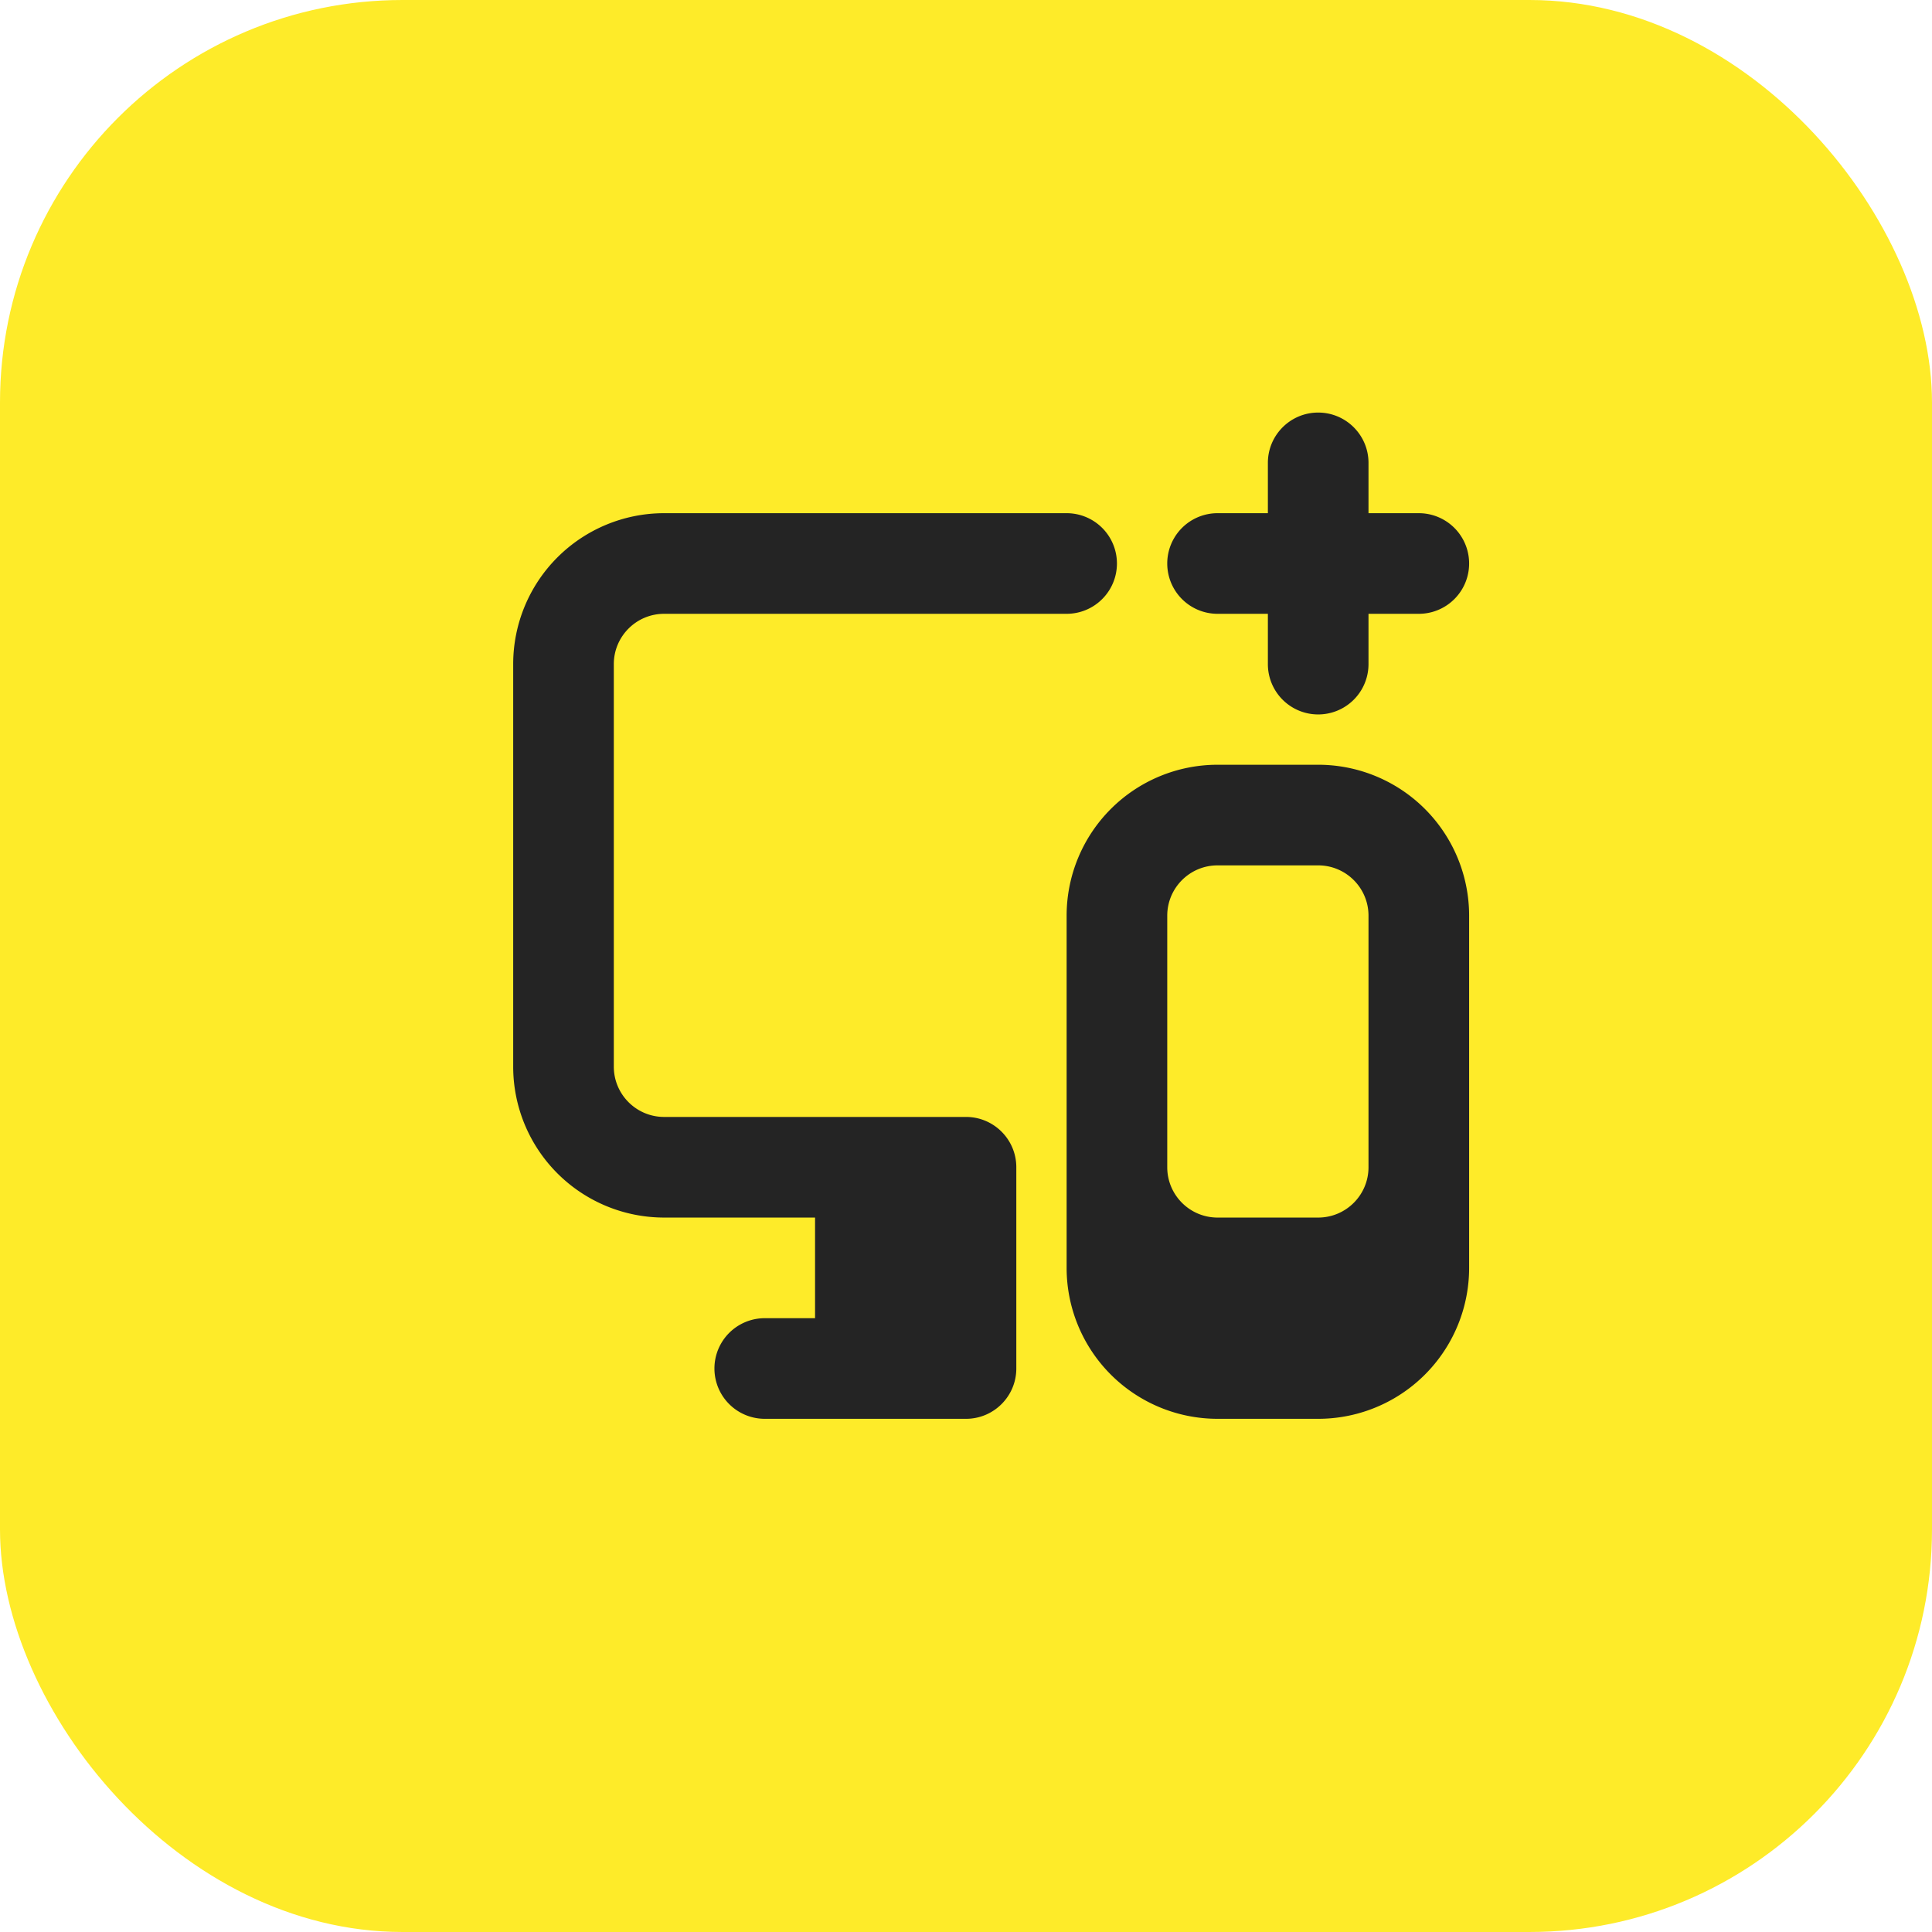
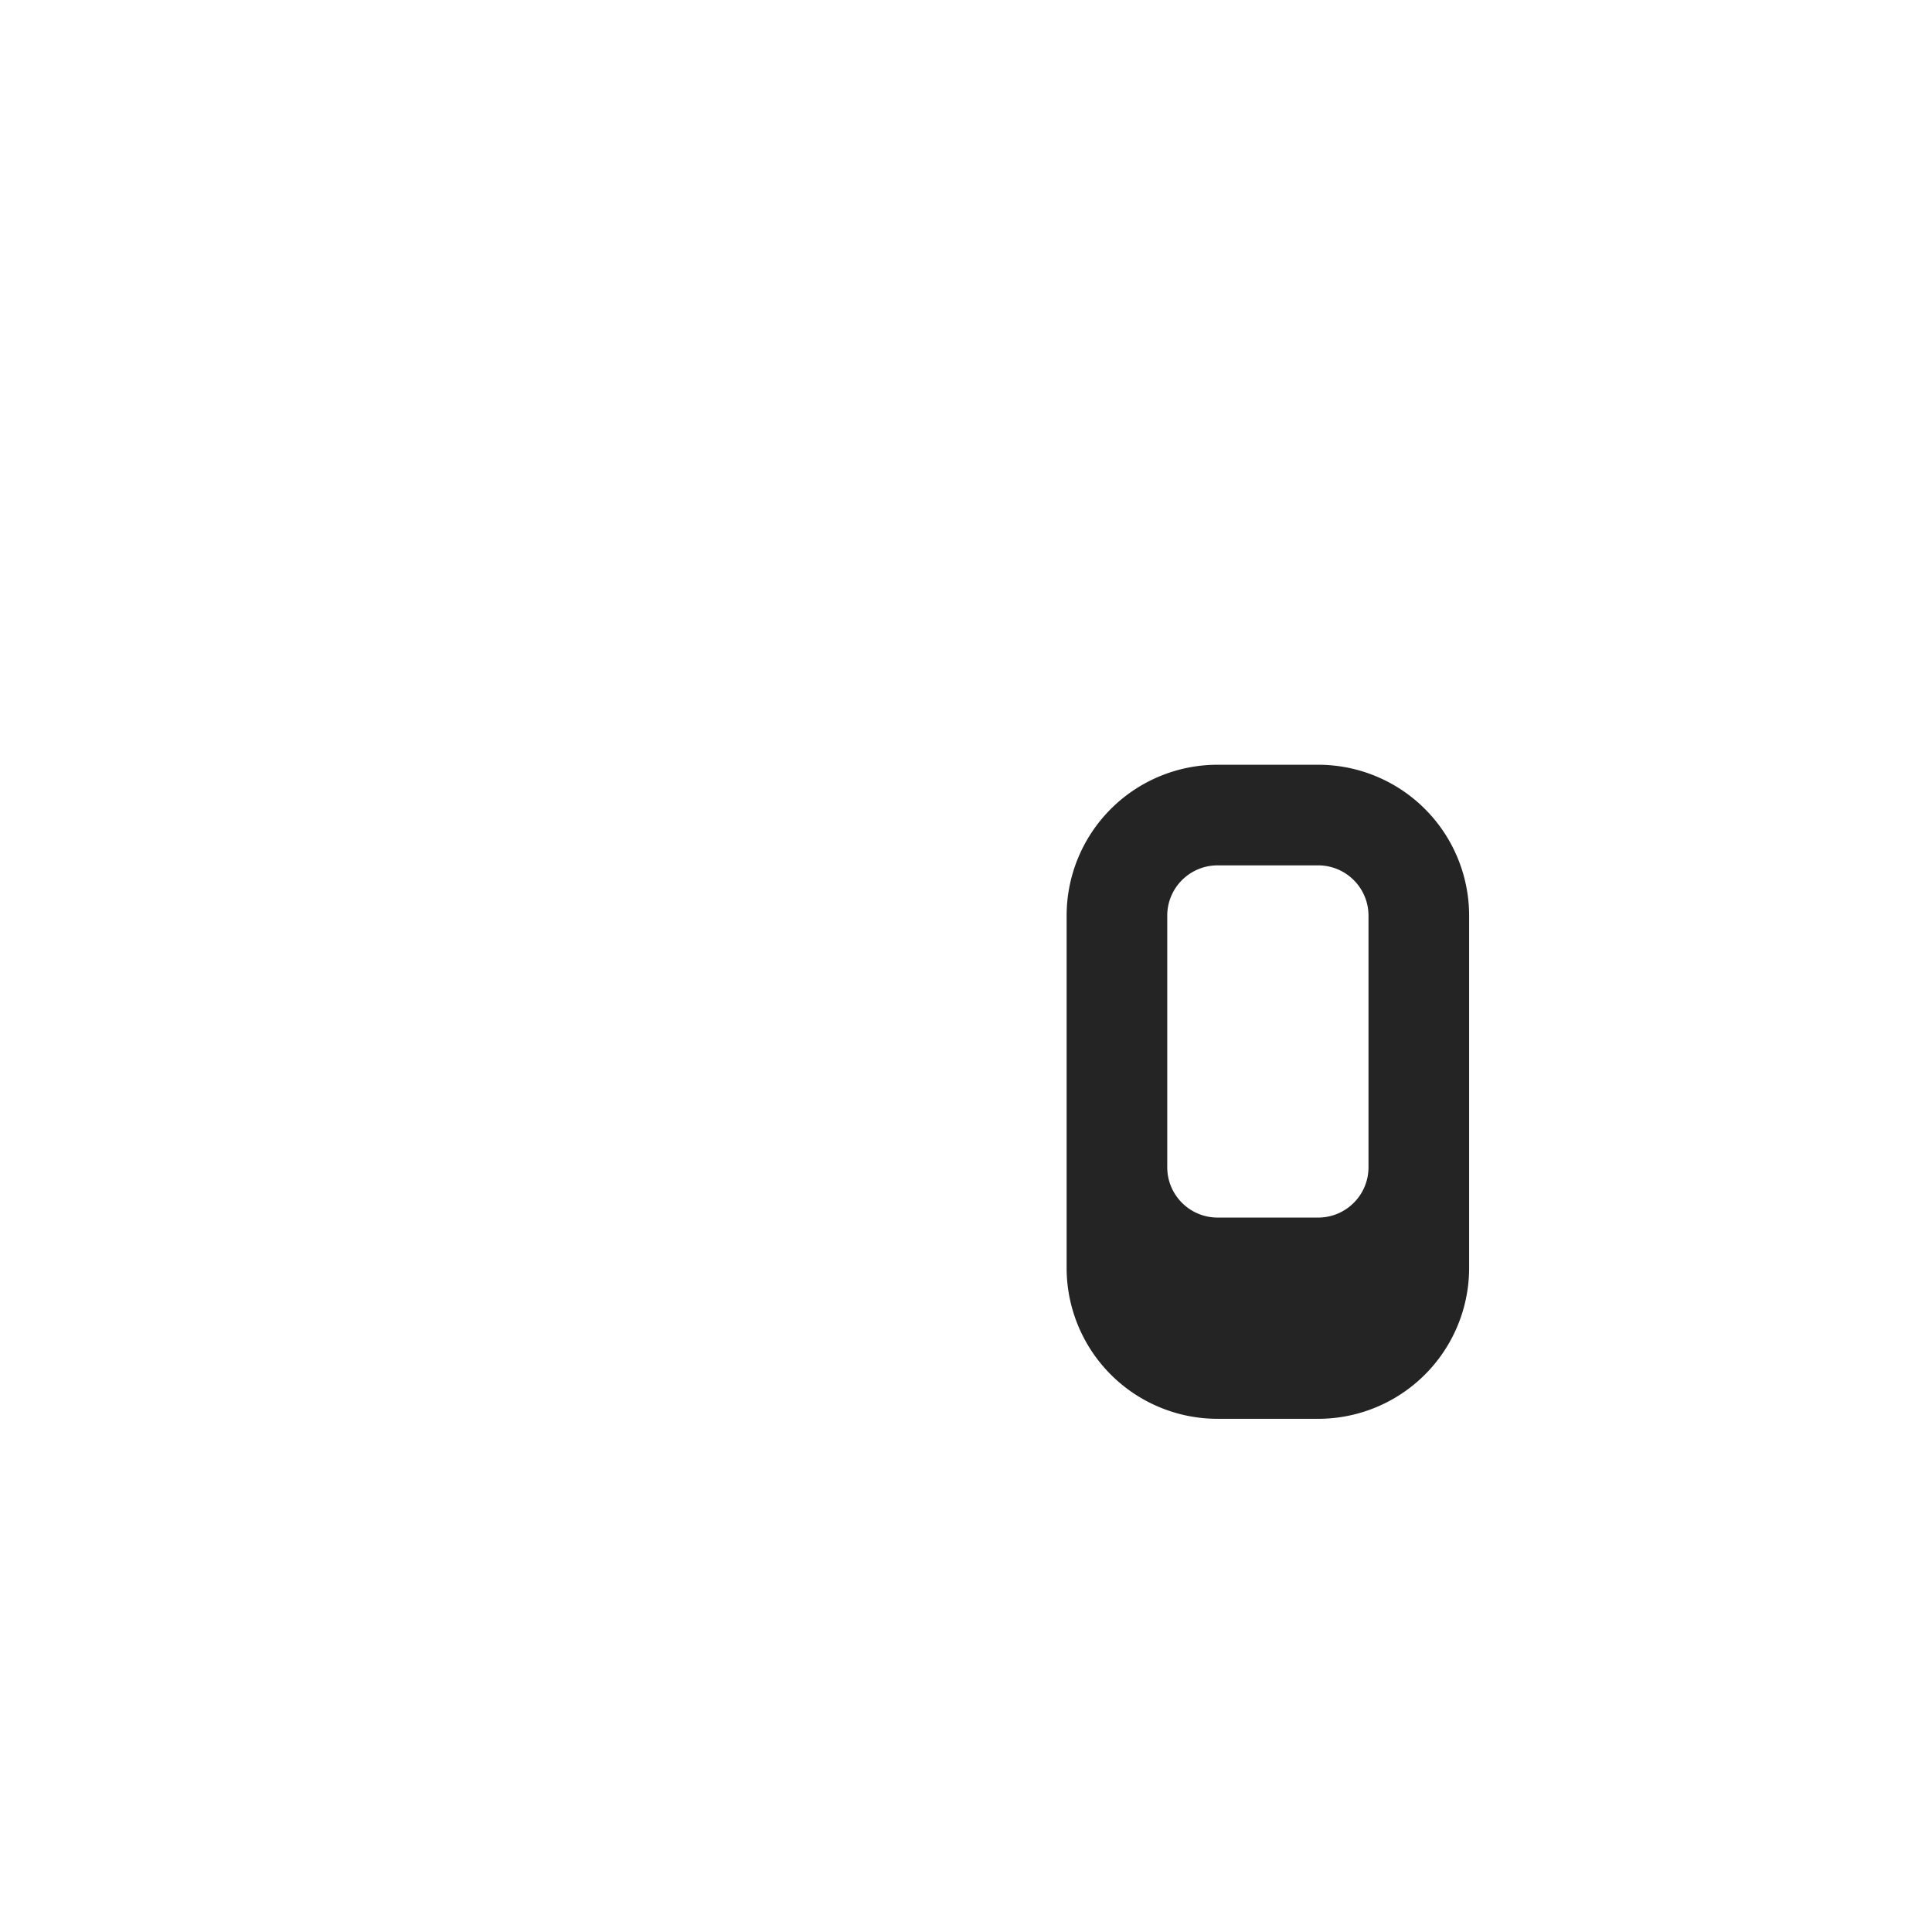
<svg xmlns="http://www.w3.org/2000/svg" fill="none" viewBox="0 0 48 48">
-   <rect fill="#FEEB29" width="48" height="48" rx="10" />
-   <path d="M32.75 10.25c.69 0 1.25.56 1.25 1.25v1.25h1.25a1.25 1.25 0 1 1 0 2.5H34v1.25a1.25 1.25 0 1 1-2.5 0v-1.25h-1.25a1.25 1.25 0 1 1 0-2.5h1.25V11.5c0-.69.56-1.25 1.25-1.25Zm-20 6.25a3.75 3.75 0 0 1 3.75-3.75h10a1.25 1.25 0 1 1 0 2.5h-10c-.69 0-1.25.56-1.25 1.25v10c0 .69.56 1.25 1.25 1.25H24c.69 0 1.25.56 1.25 1.25v5c0 .69-.56 1.25-1.25 1.25h-5a1.25 1.25 0 1 1 0-2.5h1.25v-2.5H16.5a3.75 3.75 0 0 1-3.75-3.75v-10Z" fill="#242424" />
-   <path d="M26.5 22.75A3.75 3.75 0 0 1 30.25 19h2.5a3.75 3.75 0 0 1 3.75 3.75v8.75a3.75 3.75 0 0 1-3.75 3.75h-2.5a3.75 3.75 0 0 1-3.75-3.75v-8.75Zm3.75-1.25c-.69 0-1.25.56-1.25 1.25V29c0 .69.56 1.25 1.25 1.25h2.5c.69 0 1.25-.56 1.25-1.25v-6.25c0-.69-.56-1.25-1.25-1.25h-2.5Z" fill="#242424" />
+   <path d="M26.5 22.75A3.75 3.75 0 0 1 30.25 19h2.5a3.75 3.75 0 0 1 3.75 3.75v8.75a3.75 3.75 0 0 1-3.75 3.75h-2.5a3.75 3.75 0 0 1-3.75-3.75v-8.75Zm3.75-1.25c-.69 0-1.25.56-1.25 1.25V29c0 .69.56 1.25 1.25 1.25h2.5c.69 0 1.25-.56 1.25-1.25v-6.25c0-.69-.56-1.25-1.25-1.25Z" fill="#242424" />
</svg>